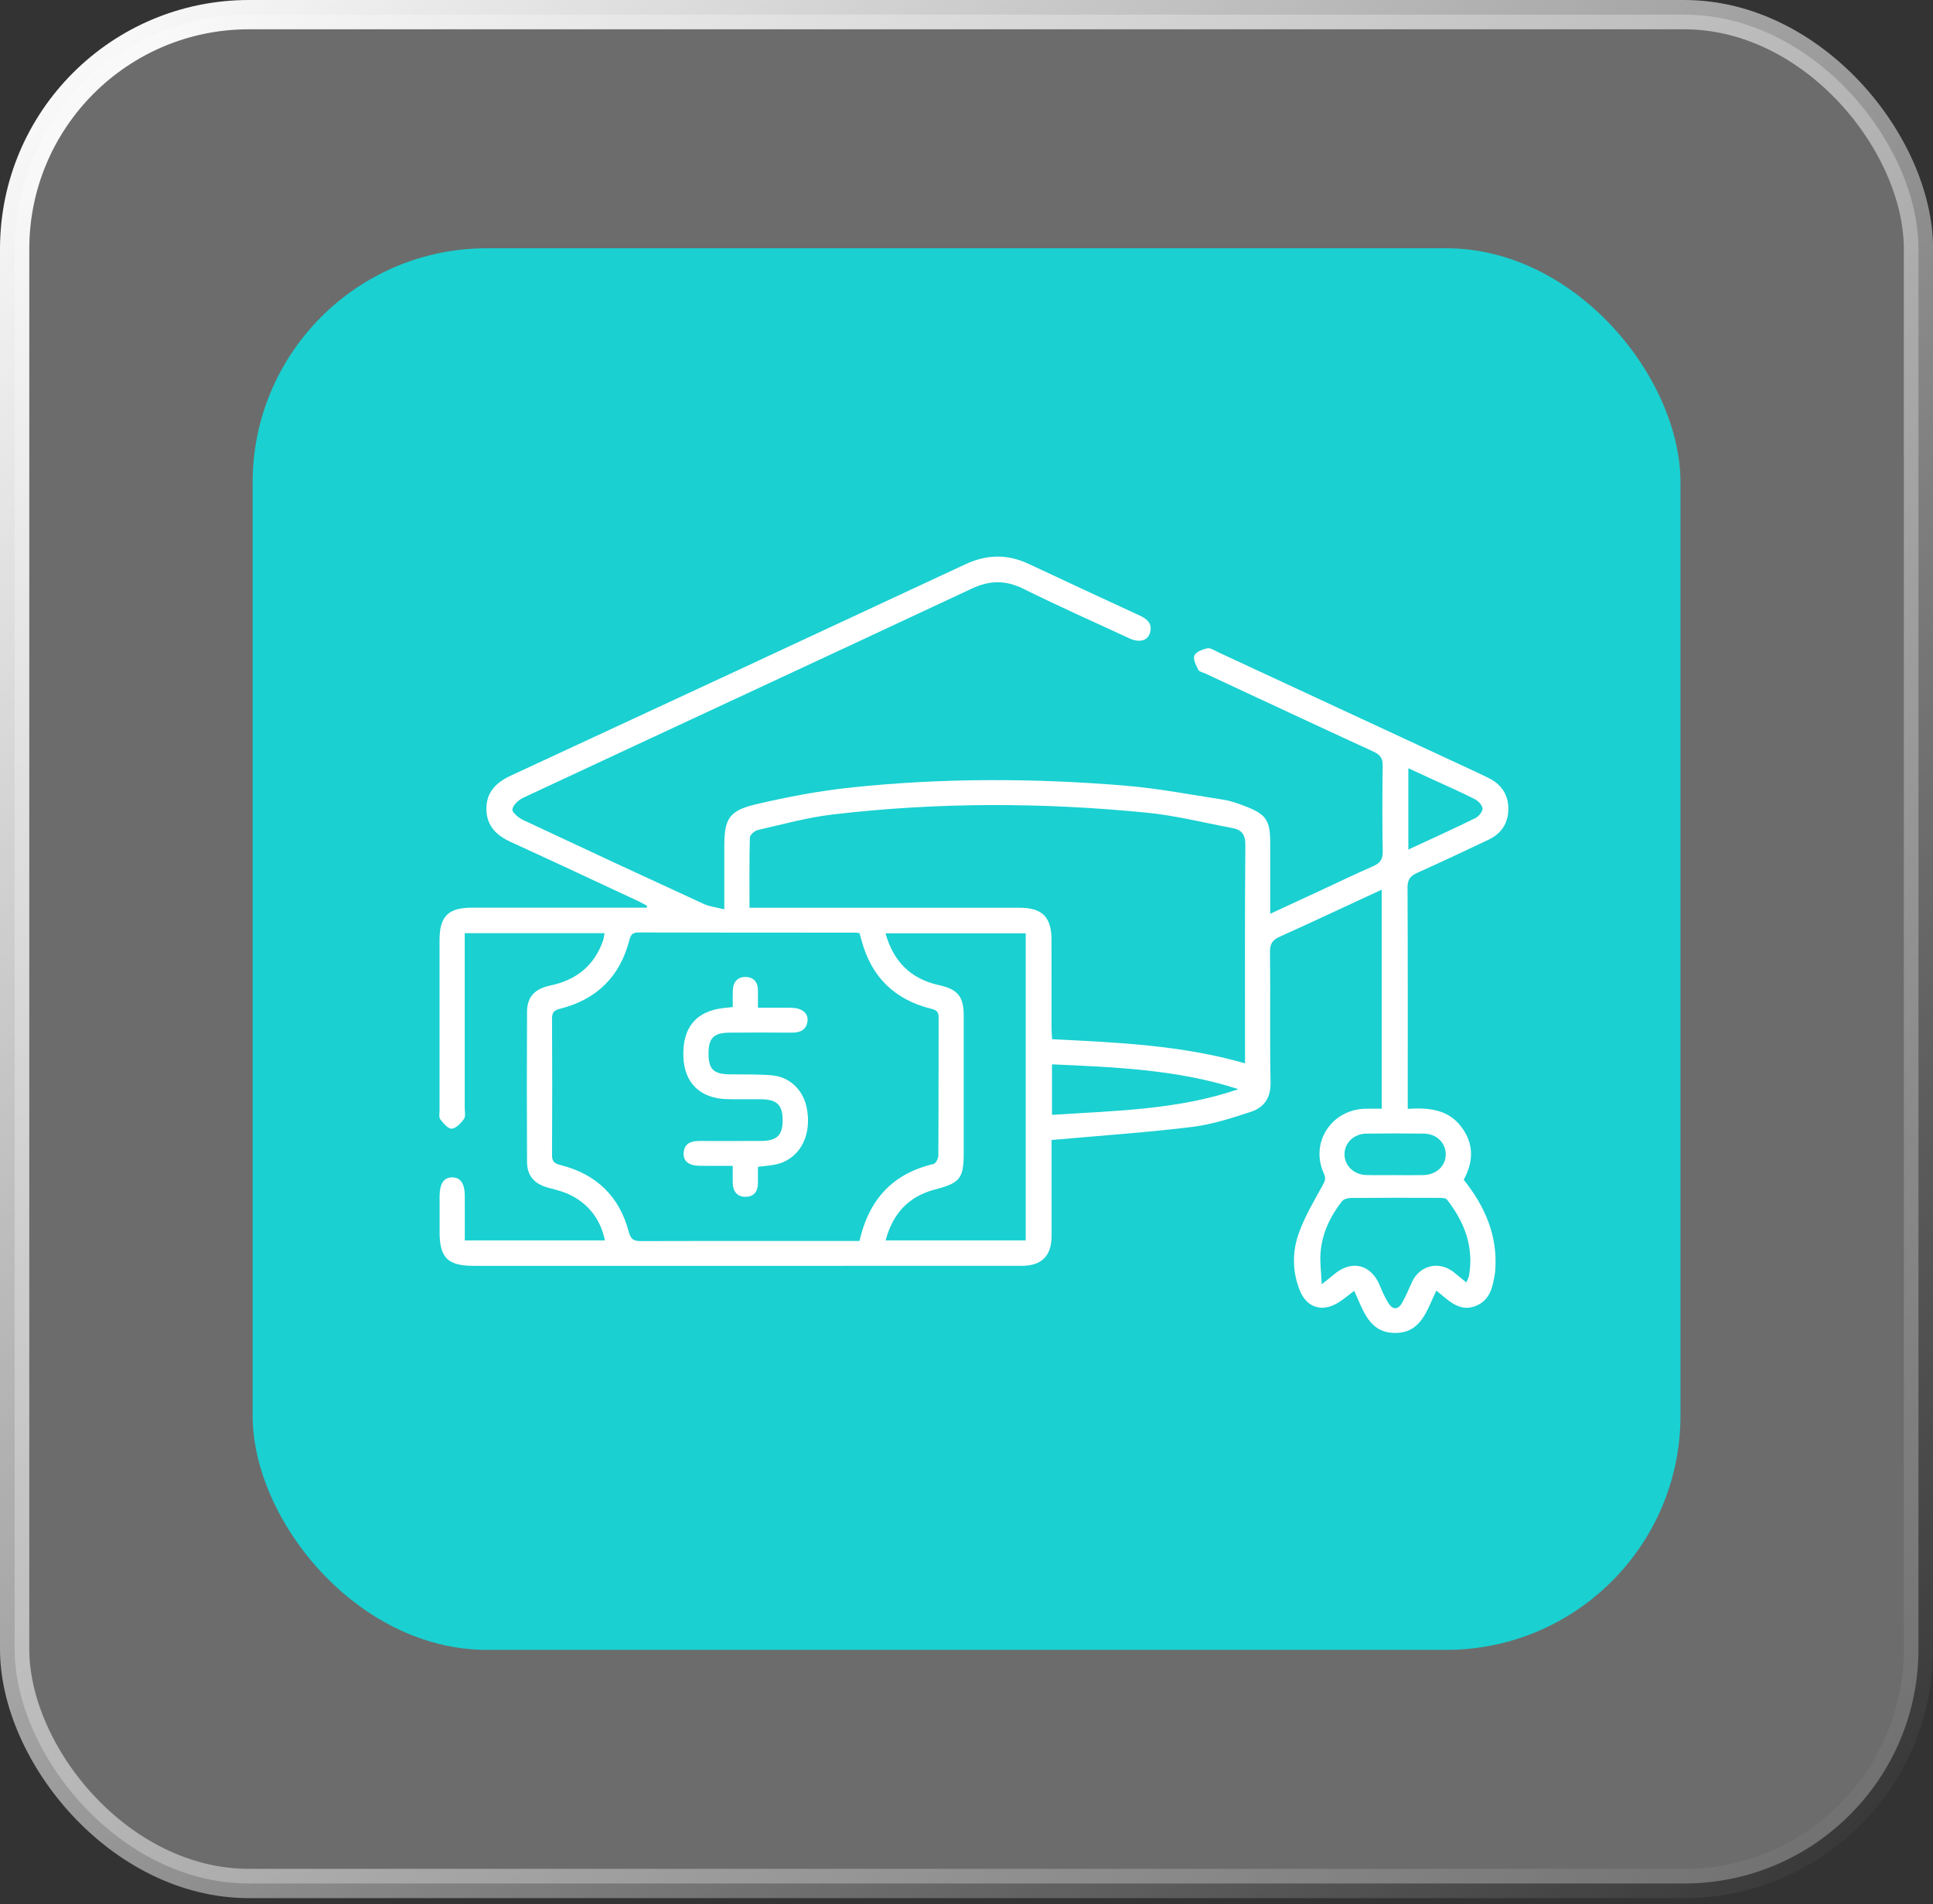
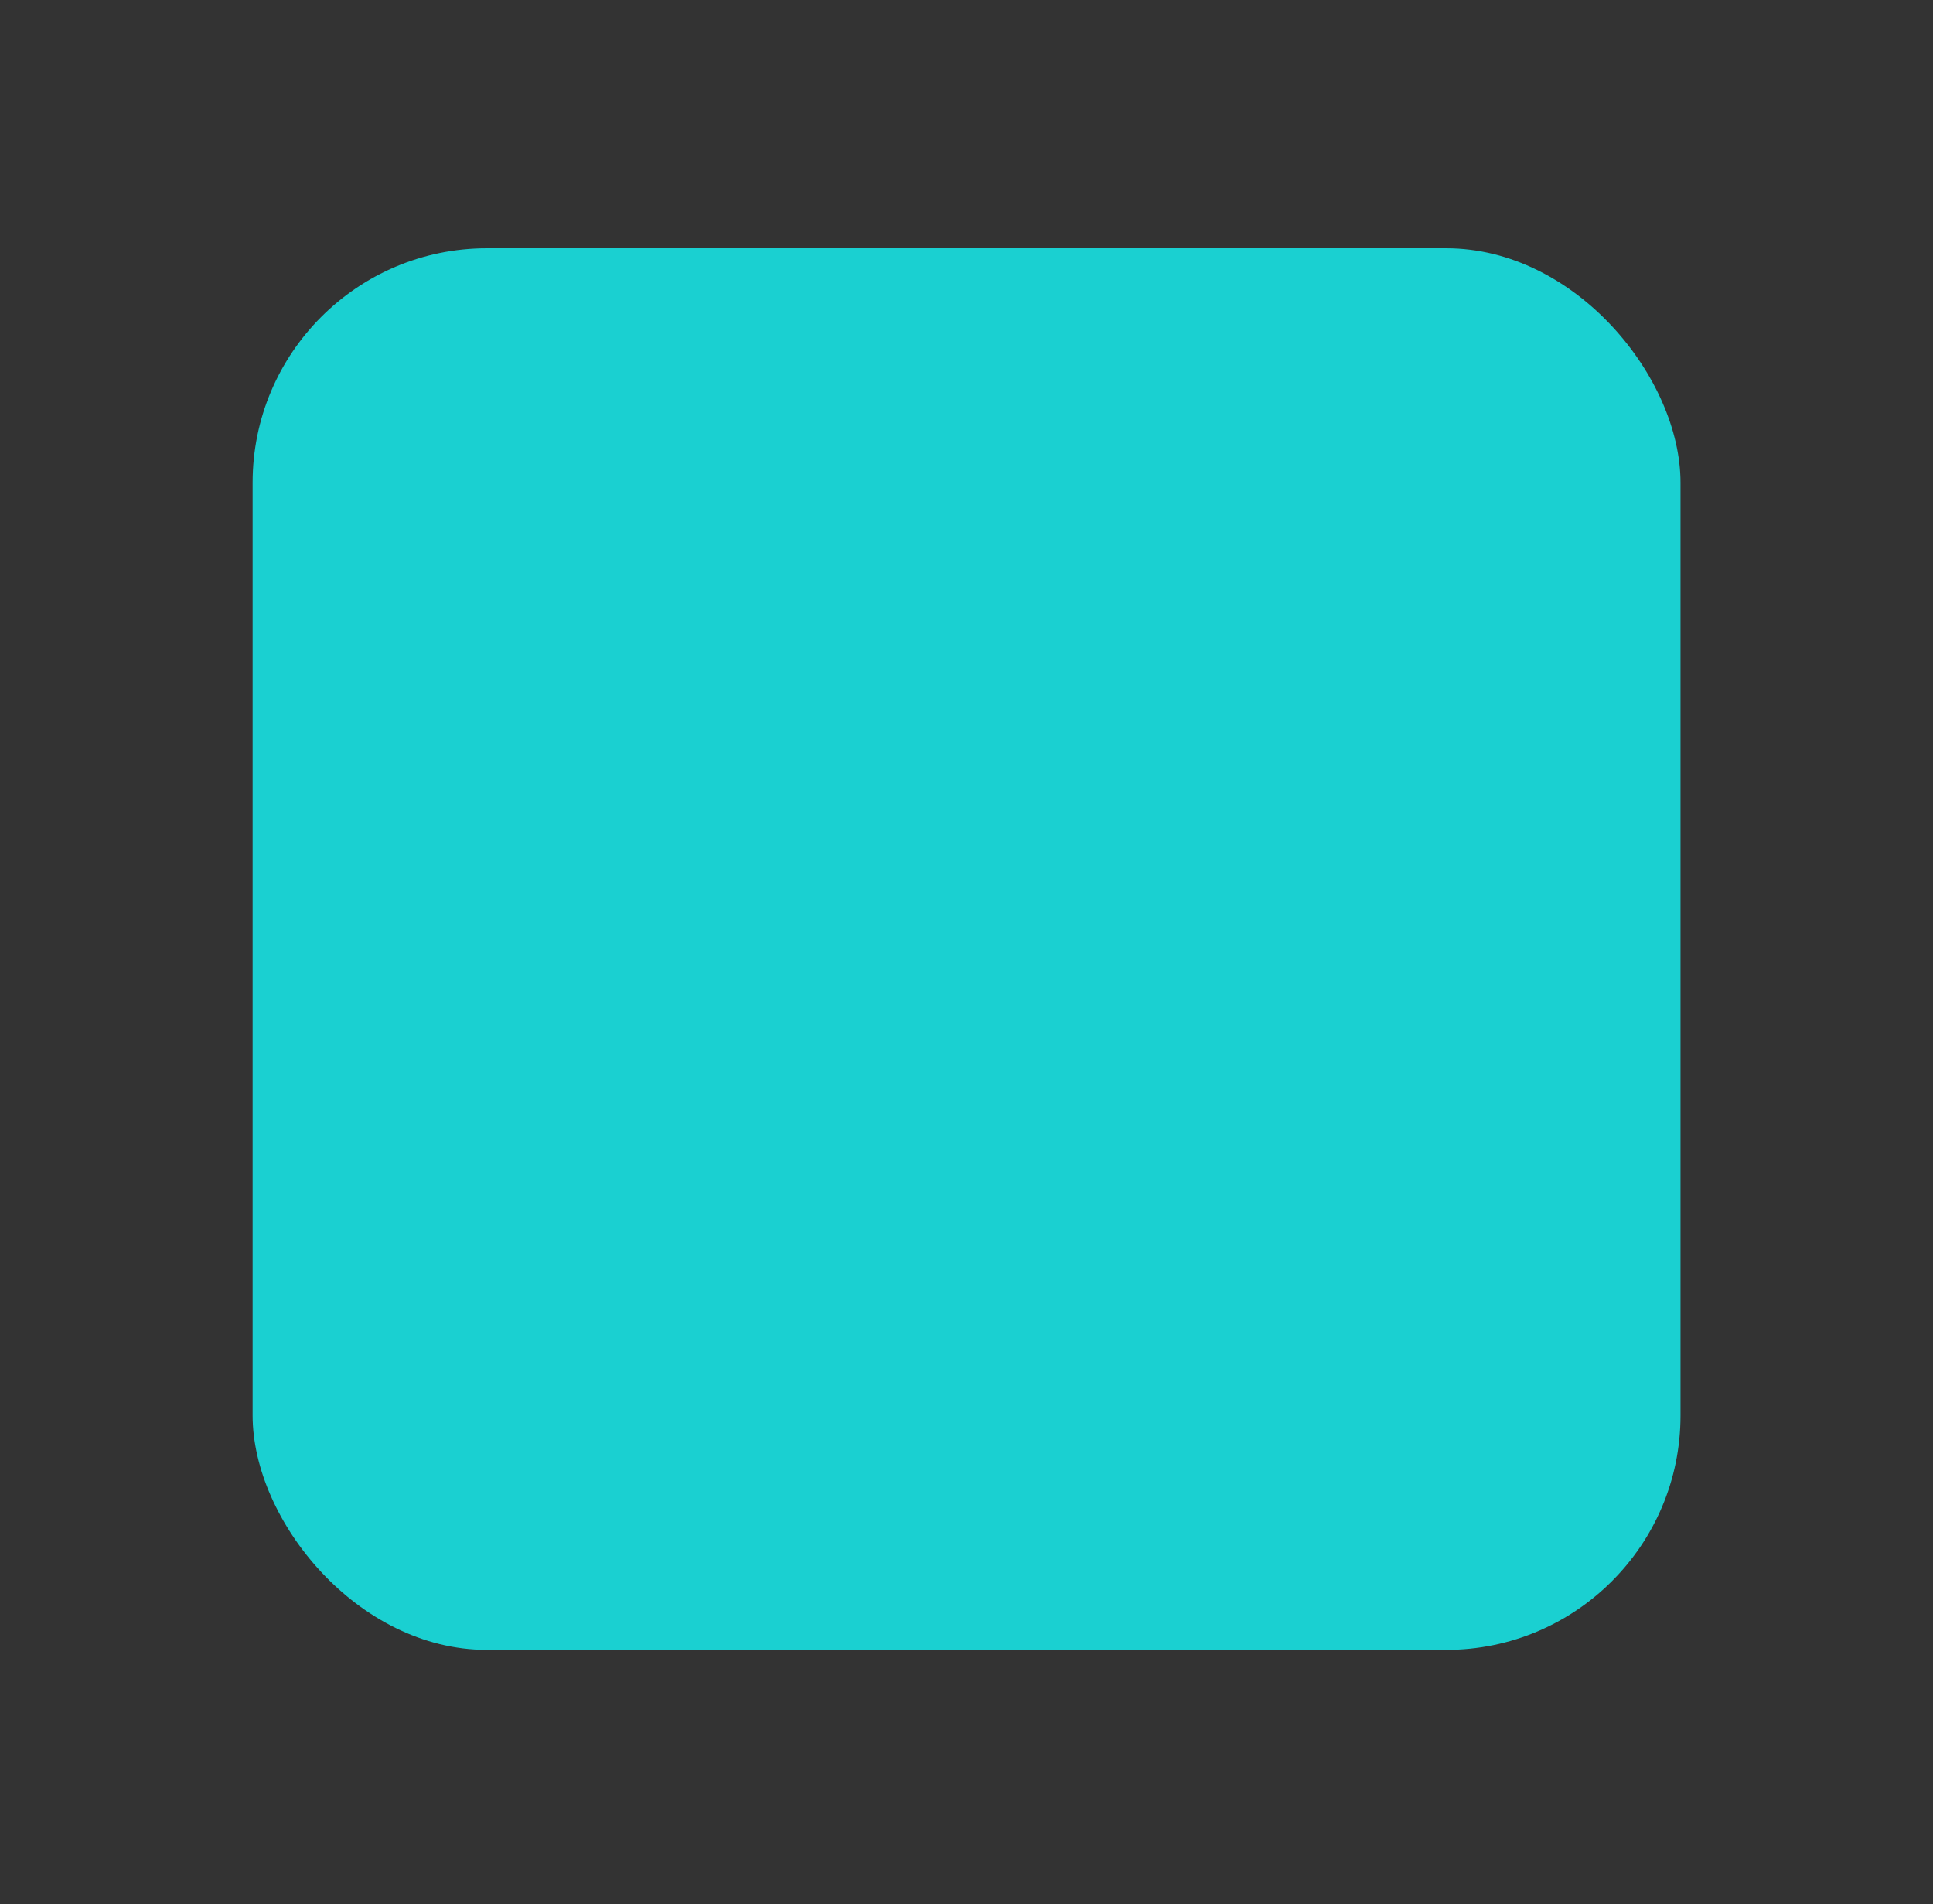
<svg xmlns="http://www.w3.org/2000/svg" width="132" height="130" viewBox="0 0 132 130" fill="none">
  <rect x="0" y="0" width="132" height="130" fill="#333333" stroke="none" />
-   <rect x="1" y="1" width="130.008" height="127.593" rx="16" fill="white" fill-opacity="0.28" stroke="url(#paint0_linear_34_57)" stroke-width="2" />
  <rect x="17.251" y="16.949" width="97.506" height="95.695" rx="16" fill="#1AD0D1" />
  <g clip-path="url(#clip0_34_57)">
-     <path d="M92.478 88.127C92.078 88.426 91.741 88.725 91.361 88.951C90.262 89.612 89.223 89.271 88.752 88.083C88.242 86.803 88.24 85.458 88.691 84.199C89.097 83.058 89.731 81.992 90.321 80.925C90.486 80.628 90.555 80.448 90.403 80.117C89.444 78.027 90.907 75.756 93.233 75.697C93.587 75.688 93.942 75.697 94.354 75.697V60.743C93.976 60.917 93.681 61.053 93.386 61.189C91.398 62.108 89.417 63.042 87.418 63.939C86.926 64.16 86.717 64.404 86.725 64.979C86.763 67.952 86.706 70.927 86.763 73.899C86.784 74.946 86.328 75.61 85.424 75.907C84.118 76.335 82.78 76.77 81.424 76.938C78.441 77.307 75.437 77.509 72.441 77.779C72.255 77.797 72.069 77.81 71.81 77.829C71.81 79.151 71.81 80.442 71.81 81.734C71.81 82.631 71.816 83.527 71.81 84.424C71.797 85.753 71.124 86.421 69.77 86.423C65.421 86.428 61.07 86.425 56.721 86.425C48.595 86.425 40.47 86.425 32.343 86.425C30.586 86.425 30.023 85.872 30.019 84.142C30.019 83.315 30.015 82.491 30.019 81.664C30.023 80.802 30.324 80.369 30.9 80.384C31.456 80.399 31.735 80.809 31.739 81.634C31.745 82.64 31.739 83.646 31.739 84.687H41.309C41.014 83.308 40.276 82.294 39.067 81.647C38.573 81.382 38.004 81.239 37.454 81.095C36.525 80.853 35.996 80.297 35.99 79.346C35.973 75.924 35.973 72.503 35.99 69.079C35.994 68.072 36.51 67.51 37.569 67.288C39.349 66.916 40.581 65.932 41.182 64.219C41.234 64.07 41.246 63.907 41.284 63.712H31.735C31.735 64.034 31.735 64.312 31.735 64.59C31.735 68.27 31.735 71.952 31.735 75.633C31.735 75.892 31.81 76.215 31.684 76.395C31.479 76.684 31.149 77.036 30.849 77.059C30.599 77.078 30.276 76.69 30.067 76.422C29.96 76.284 30.015 76.011 30.015 75.799C30.013 71.93 30.011 68.058 30.015 64.189C30.015 62.553 30.609 61.968 32.26 61.968C35.966 61.968 39.669 61.968 43.374 61.968H44.156C44.171 61.93 44.188 61.893 44.204 61.855C44.014 61.751 43.828 61.637 43.633 61.547C40.719 60.188 37.81 58.823 34.887 57.488C33.895 57.034 33.226 56.385 33.215 55.248C33.201 54.078 33.883 53.418 34.9 52.947C45.244 48.152 55.587 43.348 65.921 38.526C67.389 37.841 68.799 37.818 70.257 38.505C72.776 39.693 75.307 40.858 77.834 42.028C78.33 42.259 78.698 42.567 78.541 43.172C78.395 43.736 77.828 43.906 77.134 43.587C74.713 42.469 72.276 41.383 69.887 40.201C68.667 39.598 67.584 39.613 66.348 40.192C56.153 44.967 45.934 49.697 35.732 54.464C35.414 54.613 35.048 54.95 34.99 55.252C34.952 55.445 35.397 55.829 35.699 55.973C39.815 57.908 43.939 59.824 48.072 61.722C48.462 61.902 48.918 61.946 49.461 62.082C49.461 60.55 49.461 59.163 49.461 57.779C49.461 55.916 49.773 55.347 51.616 54.914C53.767 54.407 55.959 53.993 58.158 53.762C64.352 53.111 70.567 53.124 76.77 53.633C79.048 53.821 81.305 54.252 83.568 54.603C84.058 54.679 84.537 54.857 85.003 55.033C86.472 55.593 86.74 55.997 86.74 57.567C86.74 59.139 86.74 60.712 86.74 62.388C87.93 61.838 89.026 61.331 90.12 60.822C91.329 60.26 92.53 59.68 93.752 59.146C94.227 58.938 94.432 58.685 94.423 58.146C94.388 56.188 94.392 54.229 94.421 52.27C94.428 51.767 94.246 51.526 93.79 51.316C89.961 49.557 86.144 47.772 82.324 45.992C82.152 45.913 81.897 45.866 81.83 45.731C81.677 45.425 81.457 45.007 81.562 44.755C81.667 44.504 82.121 44.33 82.451 44.262C82.663 44.218 82.937 44.413 83.173 44.523C89.091 47.267 95.005 50.015 100.921 52.763C101.159 52.873 101.394 52.988 101.63 53.104C102.525 53.544 103.009 54.255 103.002 55.248C102.992 56.209 102.523 56.915 101.647 57.331C100.034 58.095 98.419 58.859 96.789 59.587C96.316 59.799 96.114 60.043 96.118 60.584C96.141 65.374 96.132 70.165 96.132 74.956C96.132 75.187 96.132 75.417 96.132 75.705C97.565 75.616 98.864 75.735 99.768 76.906C100.666 78.071 100.632 79.3 99.954 80.546C101.406 82.362 102.276 84.354 102.109 86.695C102.103 86.765 102.101 86.837 102.09 86.907C101.938 87.828 101.781 88.768 100.762 89.167C99.774 89.553 99.082 88.944 98.4 88.373C98.312 88.299 98.22 88.227 98.084 88.117C97.446 89.409 97.076 91.024 95.246 91.005C93.463 90.987 93.082 89.419 92.478 88.131V88.127ZM58.691 84.728C59.331 81.923 60.931 80.129 63.751 79.47C63.9 79.436 64.074 79.102 64.076 78.905C64.097 75.767 64.086 72.629 64.097 69.492C64.097 69.129 64.005 68.974 63.611 68.877C61.092 68.264 59.503 66.693 58.837 64.217C58.791 64.043 58.739 63.871 58.693 63.712C58.572 63.695 58.501 63.676 58.432 63.676C53.486 63.674 48.541 63.678 43.594 63.663C43.15 63.663 43.062 63.854 42.966 64.226C42.324 66.678 40.746 68.24 38.263 68.866C37.818 68.977 37.694 69.132 37.697 69.564C37.715 72.654 37.713 75.745 37.697 78.835C37.696 79.26 37.809 79.427 38.257 79.538C40.715 80.147 42.305 81.685 42.937 84.106C43.083 84.668 43.328 84.736 43.811 84.734C47.252 84.721 50.692 84.726 54.133 84.726H58.693L58.691 84.728ZM85.02 72.599V71.788C85.02 67.092 85.001 62.396 85.041 57.7C85.047 56.983 84.8 56.652 84.146 56.531C82.202 56.171 80.272 55.678 78.311 55.485C71.157 54.776 63.994 54.766 56.848 55.61C55.13 55.812 53.442 56.283 51.748 56.669C51.532 56.718 51.212 57.004 51.206 57.185C51.164 58.757 51.181 60.332 51.181 61.974H52.033C57.888 61.974 63.745 61.974 69.6 61.974C71.176 61.974 71.803 62.602 71.805 64.168C71.807 66.174 71.805 68.179 71.807 70.186C71.807 70.434 71.83 70.683 71.843 70.952C76.301 71.171 80.688 71.355 85.018 72.597L85.02 72.599ZM60.48 84.687H70.044V63.721H60.467C61.015 65.656 62.191 66.835 64.126 67.26C65.4 67.54 65.808 68.041 65.81 69.318C65.814 72.454 65.81 75.591 65.81 78.727C65.81 80.467 65.548 80.768 63.852 81.21C62.057 81.679 60.965 82.846 60.478 84.685L60.48 84.687ZM100.134 87.563C100.218 87.353 100.291 87.232 100.314 87.104C100.657 85.135 100.011 83.434 98.812 81.903C98.724 81.789 98.452 81.783 98.266 81.783C96.272 81.776 94.277 81.772 92.283 81.789C92.064 81.789 91.762 81.859 91.645 82.008C90.827 83.051 90.273 84.223 90.175 85.551C90.129 86.184 90.219 86.829 90.258 87.68C90.66 87.361 90.863 87.212 91.053 87.045C92.271 85.976 93.635 86.3 94.233 87.79C94.398 88.204 94.591 88.613 94.827 88.991C95.093 89.422 95.459 89.432 95.718 88.995C95.992 88.532 96.193 88.025 96.419 87.533C96.955 86.376 98.272 86.063 99.275 86.858C99.547 87.073 99.814 87.297 100.138 87.561L100.134 87.563ZM71.839 76.117C76.18 75.833 80.462 75.773 84.568 74.362C80.426 73.021 76.153 72.858 71.839 72.667V76.117ZM95.206 80.231C95.873 80.231 96.54 80.242 97.206 80.227C98.093 80.208 98.743 79.582 98.728 78.788C98.71 78.007 98.091 77.409 97.229 77.397C95.919 77.38 94.609 77.379 93.3 77.397C92.449 77.409 91.821 78.025 91.813 78.799C91.806 79.565 92.442 80.197 93.277 80.223C93.919 80.242 94.563 80.227 95.206 80.229V80.231ZM96.172 58.004C97.77 57.261 99.264 56.586 100.735 55.863C100.969 55.748 101.245 55.426 101.239 55.207C101.233 54.984 100.948 54.685 100.71 54.562C99.802 54.097 98.864 53.688 97.934 53.261C97.365 52.998 96.796 52.739 96.172 52.451V58.004Z" fill="white" />
    <path d="M51.756 68.802C52.591 68.802 53.329 68.79 54.065 68.806C54.75 68.821 55.193 69.165 55.147 69.674C55.09 70.322 54.645 70.51 54.04 70.504C52.633 70.491 51.225 70.493 49.819 70.504C48.719 70.511 48.375 70.877 48.384 71.974C48.394 73.01 48.735 73.332 49.833 73.349C50.787 73.364 51.745 73.337 52.695 73.415C53.894 73.513 54.806 74.376 55.068 75.54C55.484 77.388 54.704 79.015 53.16 79.456C52.731 79.578 52.271 79.594 51.756 79.667C51.756 80.042 51.756 80.416 51.756 80.789C51.756 81.354 51.471 81.712 50.903 81.712C50.334 81.712 50.057 81.335 50.039 80.785C50.028 80.414 50.038 80.044 50.038 79.596C49.225 79.596 48.491 79.605 47.758 79.594C47.043 79.582 46.658 79.28 46.683 78.741C46.714 78.06 47.181 77.897 47.771 77.899C49.179 77.899 50.585 77.905 51.993 77.897C53.049 77.891 53.438 77.511 53.444 76.507C53.452 75.45 53.07 75.066 51.982 75.051C51.218 75.041 50.453 75.06 49.691 75.045C47.836 75.011 46.742 73.965 46.668 72.172C46.585 70.171 47.524 69.029 49.424 68.821C49.608 68.8 49.794 68.781 50.039 68.756C50.039 68.357 50.028 67.985 50.041 67.612C50.062 67.06 50.355 66.691 50.921 66.701C51.484 66.71 51.764 67.077 51.758 67.641C51.754 67.99 51.758 68.34 51.758 68.806L51.756 68.802Z" fill="white" />
  </g>
  <defs>
    <linearGradient id="paint0_linear_34_57" x1="1" y1="1" x2="128.571" y2="130.985" gradientUnits="userSpaceOnUse">
      <stop stop-color="white" />
      <stop offset="1" stop-color="white" stop-opacity="0" />
    </linearGradient>
    <clipPath id="clip0_34_57">
-       <rect width="73" height="53" fill="white" transform="translate(30 38)" />
-     </clipPath>
+       </clipPath>
  </defs>
</svg>